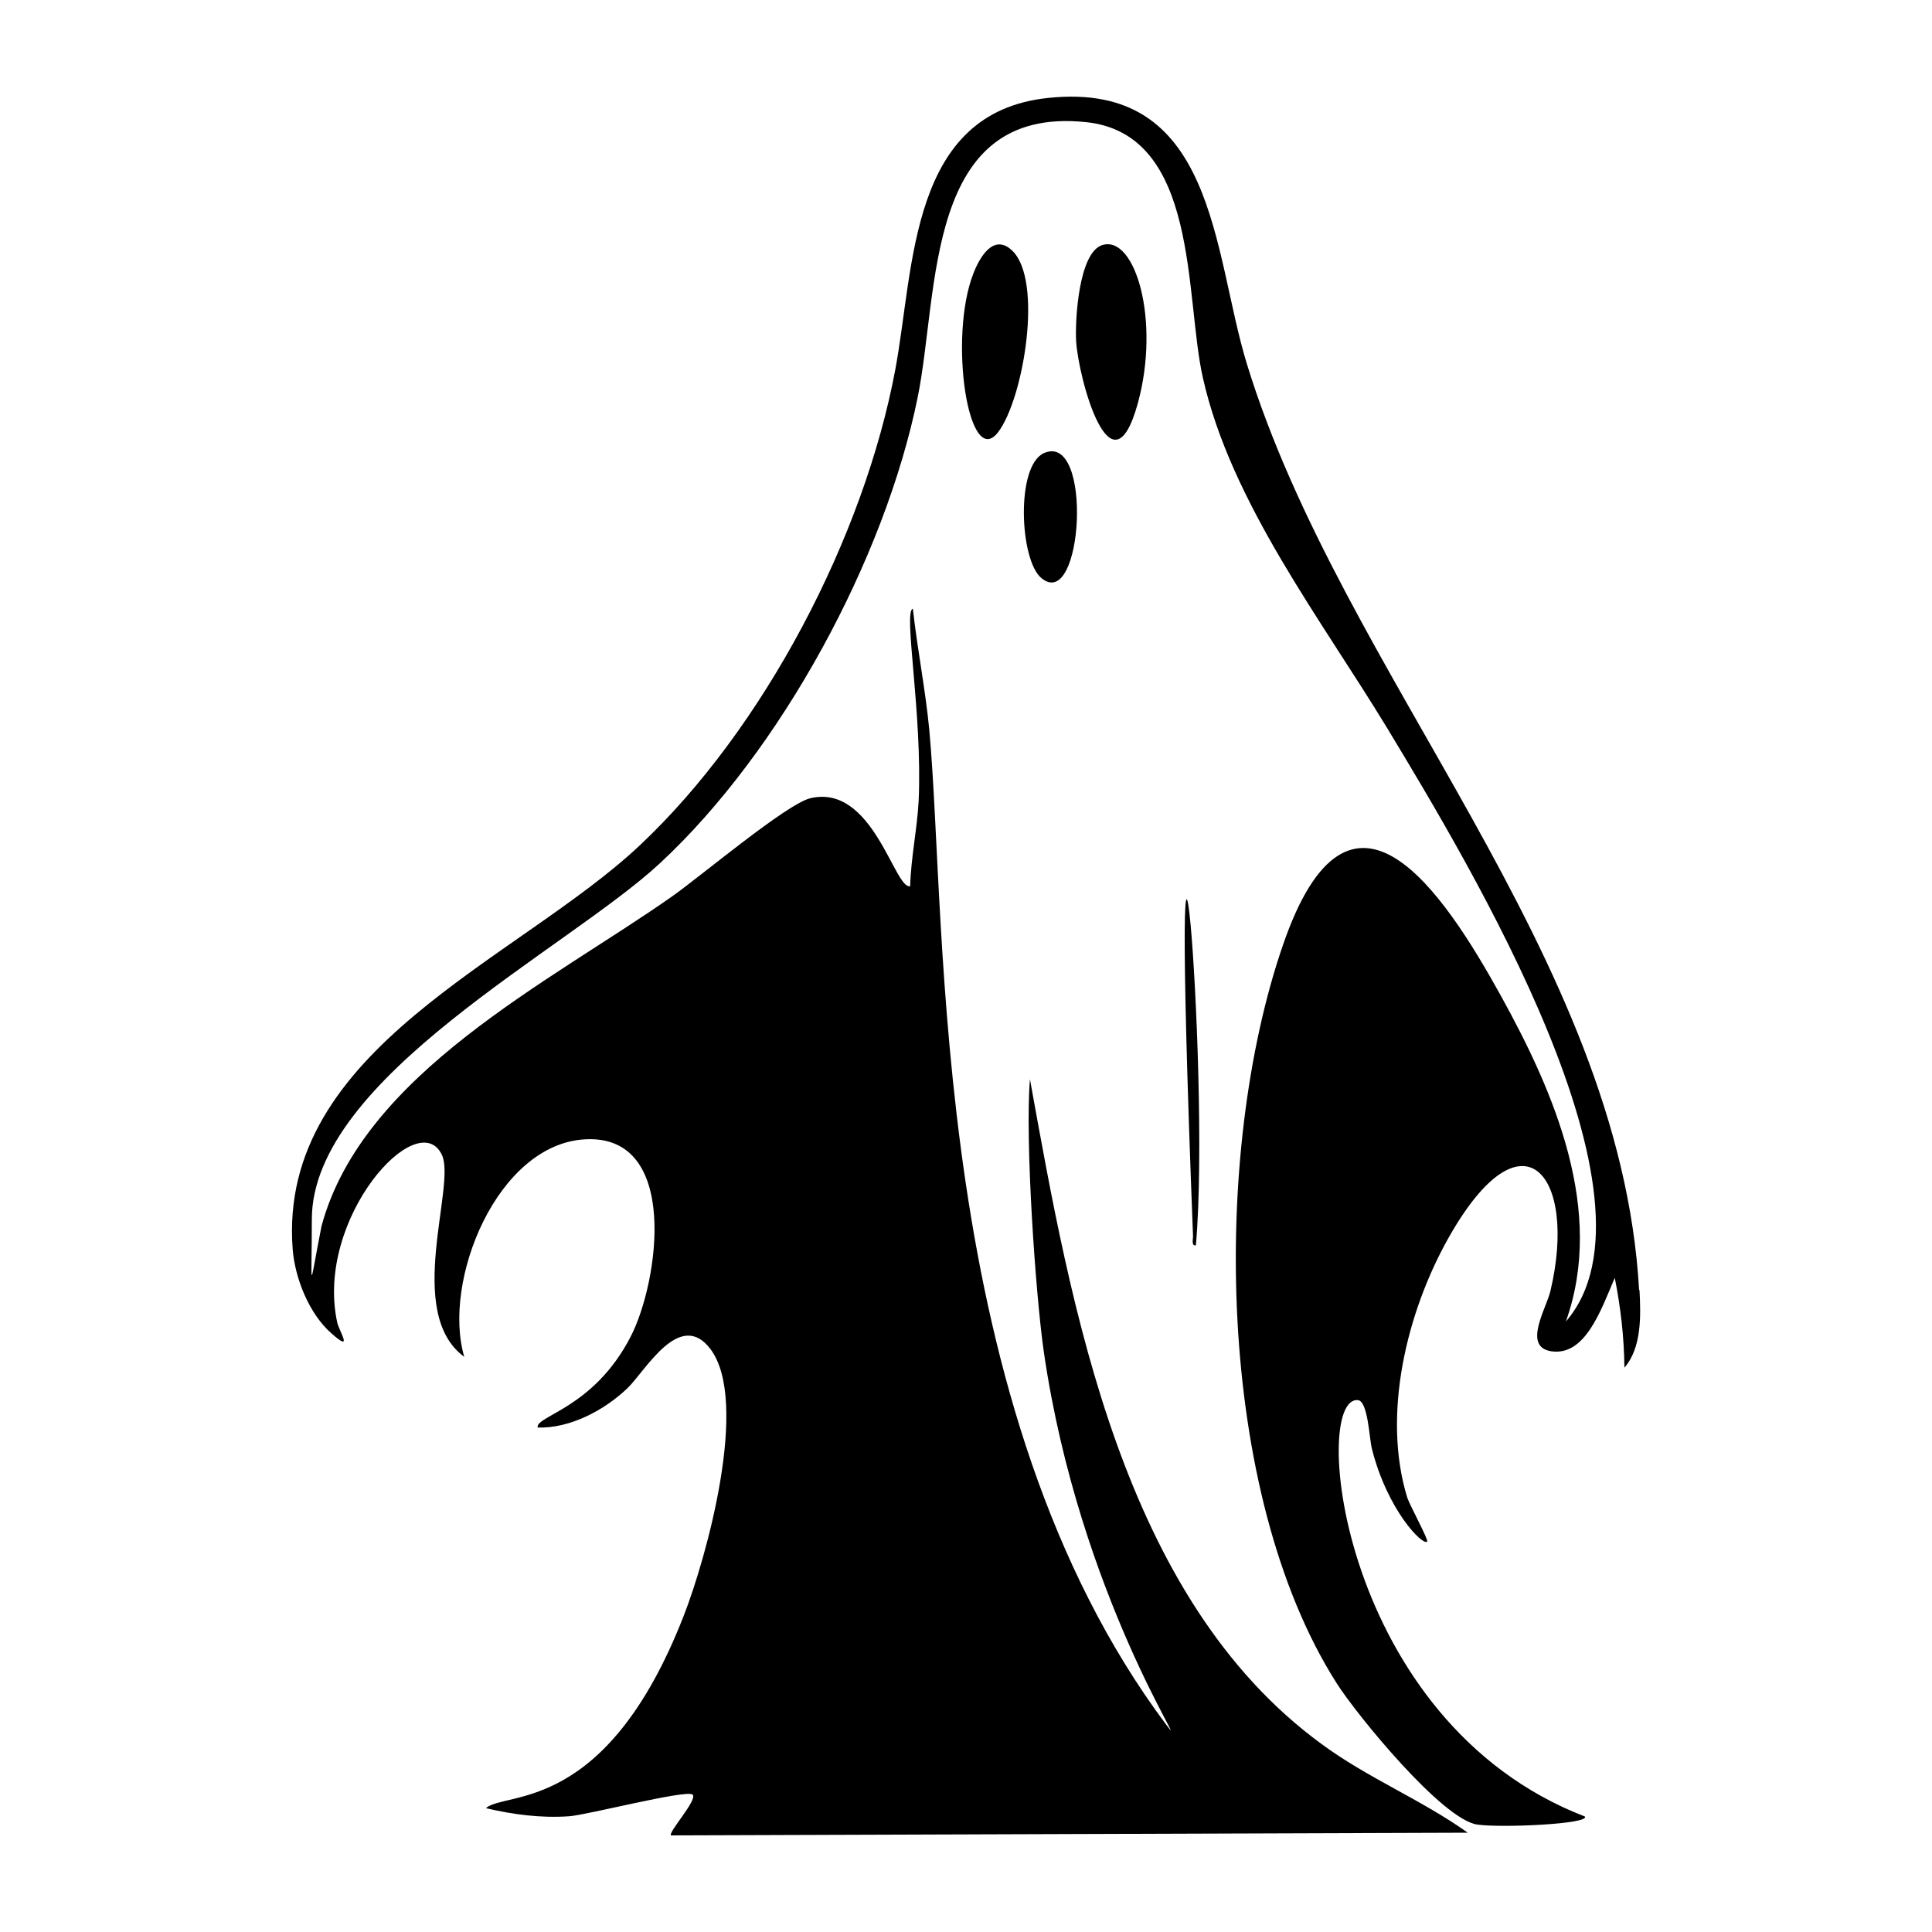
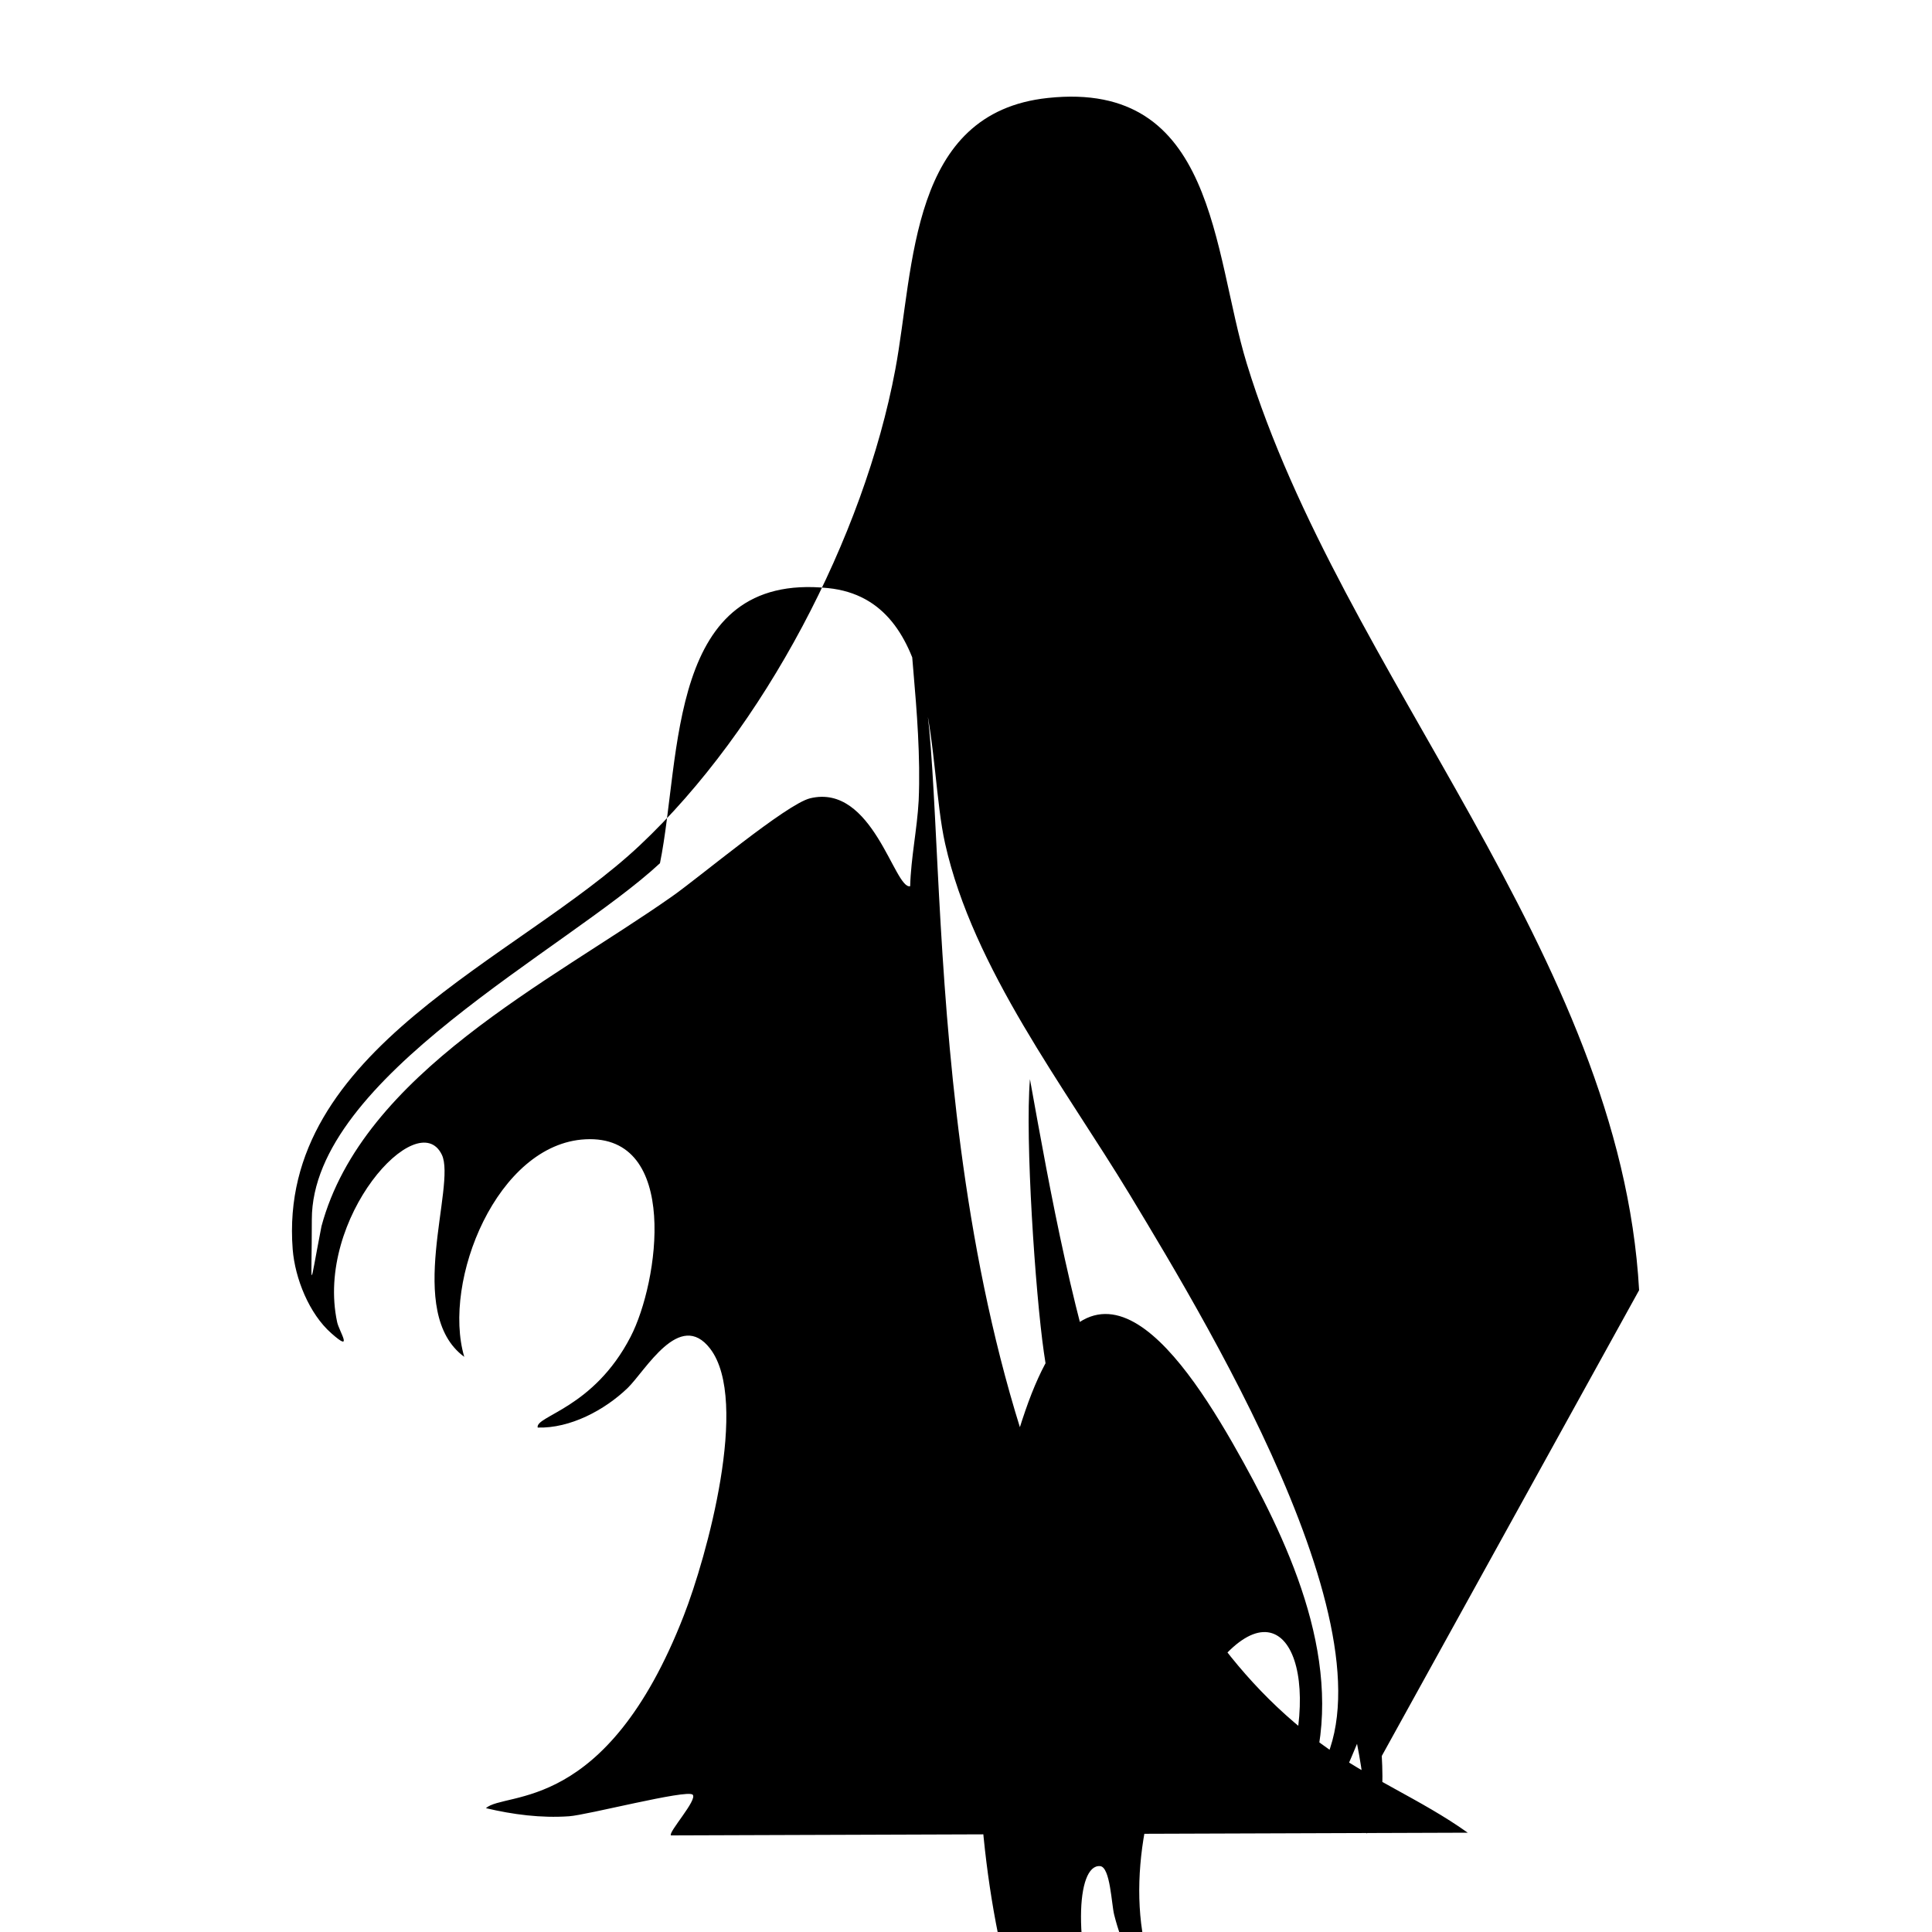
<svg xmlns="http://www.w3.org/2000/svg" viewBox="0 0 1000 1000">
-   <path d="M589 208.5c11.6-42.7-1.4-86.7-18.3-81.7-12.4 3.6-14.3 39-13.7 49.7 1.1 19 18.2 82.5 32 32m30 436c8-92.2-14.9-349.3-1.5-4.9.1 1.7-1 5.3 1.4 5m229.5 23.2C838.7 494 694.7 349.4 645.3 188.1c-17.7-57.9-16-146.7-102.9-137.4-71.8 7.6-69 87.2-79 140.6-16.2 86.6-68 185.9-132.3 246.3-62.9 59.2-187.7 105.3-179.6 209.1 1.2 15 8.5 33.3 20 43.4 11.8 10.5 4-1 3-5.8-11.5-53.8 41.8-112.4 54.2-86.6 7.6 15.8-19.6 81.7 11.6 104.6C228.7 663 257.4 592 303 589.7c49-2.6 38 74 23.4 102.2-19.2 37.2-49.4 40.9-48.1 47 16.8.5 34.6-9 46.5-20.4 9.3-9 27-41 42.8-20.4 20.6 27-1.9 108-13.7 138.2-40.2 103.2-92.3 90.6-102.4 99.6 14 3.3 28.4 5.2 43 4.2 9.3-.6 60.9-14 64-11.2 2.8 2.5-12.9 19.7-11.2 21.1l412.4-1.4c-24.1-17.2-51.7-28.2-75.8-46-103.2-75.5-129.4-225.5-150.8-344-2.6 31 2.8 110.7 7.2 141.3 18.5 126.8 77.8 212.2 63.4 192.9-122.8-164-113.3-412.8-122.7-515-2-21-6.2-41.8-8.5-62.7-5.1 1 5 54.3 3 99.3-.8 14.8-4 29.5-4.4 44.3-8.1 1.9-19.3-53.4-51.8-45.5-12.3 3-57.3 40.9-71.6 50.9-62.8 44.1-160 91.4-181.3 170.6-6.8 34.7-5 34-5-3.5 0-73.5 132.1-139.7 180.2-184.4C404.2 388.7 458 289.3 475 205.6c11.2-55.3 3.5-151 87-142.4 58.9 6 51.1 90.3 60.6 132.3 14.5 64.7 61.7 125.7 95.6 181.7 43.3 71.7 147 243.7 92.3 306.8 20.4-57.3-5.9-118.4-33.6-168.5-29.7-53.7-78.1-127.2-112.8-26.5-37.3 108-34.8 283.7 27.6 382 10.4 16.5 55 71 73 73.4 12.5 1.8 58.5-.3 55.6-4.2-127-49-142.1-217.6-117.5-215.5 5.3.4 5.9 19.8 7.3 25.2 8 31.8 26.4 50.4 28.6 48 .8-.8-9-18.8-10.3-22.7-13.2-43-.3-96 21.3-134.4 38.6-68.5 67-32.5 52.8 27.4-2.1 9-14.5 28.8.3 31.2 17.6 2.7 25.7-20.9 33-38 3.1 15.6 4.8 30.6 5 46.5 9-10.4 8.5-27 7.8-40.2M539 299.2c21.6 18 26.9-75.8 1.4-64.7-14.7 6.4-12.7 55.3-1.4 64.7m-35.2-157.6c-13 33.3-2.5 102.3 12.9 82 13.1-17.4 23.3-78.3 7.3-93.8-9.7-9.4-17 3.5-20.2 11.8" />
+   <path d="M589 208.5c11.6-42.7-1.4-86.7-18.3-81.7-12.4 3.6-14.3 39-13.7 49.7 1.1 19 18.2 82.5 32 32m30 436c8-92.2-14.9-349.3-1.5-4.9.1 1.7-1 5.3 1.4 5m229.5 23.2C838.7 494 694.7 349.4 645.3 188.1c-17.7-57.9-16-146.7-102.9-137.4-71.8 7.6-69 87.2-79 140.6-16.2 86.6-68 185.9-132.3 246.3-62.9 59.2-187.7 105.3-179.6 209.1 1.2 15 8.5 33.3 20 43.4 11.8 10.5 4-1 3-5.8-11.5-53.8 41.8-112.4 54.2-86.6 7.6 15.8-19.6 81.7 11.6 104.6C228.7 663 257.4 592 303 589.7c49-2.6 38 74 23.4 102.2-19.2 37.2-49.4 40.9-48.1 47 16.8.5 34.6-9 46.5-20.4 9.3-9 27-41 42.8-20.4 20.6 27-1.9 108-13.7 138.2-40.2 103.2-92.3 90.6-102.4 99.6 14 3.3 28.4 5.2 43 4.2 9.3-.6 60.9-14 64-11.2 2.8 2.5-12.9 19.7-11.2 21.1l412.4-1.4c-24.1-17.2-51.7-28.2-75.8-46-103.2-75.5-129.4-225.5-150.8-344-2.6 31 2.8 110.7 7.2 141.3 18.5 126.8 77.8 212.2 63.4 192.9-122.8-164-113.3-412.8-122.7-515-2-21-6.2-41.8-8.5-62.7-5.1 1 5 54.3 3 99.3-.8 14.8-4 29.5-4.4 44.3-8.1 1.9-19.3-53.4-51.8-45.5-12.3 3-57.3 40.9-71.6 50.9-62.8 44.1-160 91.4-181.3 170.6-6.8 34.7-5 34-5-3.5 0-73.5 132.1-139.7 180.2-184.4c11.2-55.3 3.5-151 87-142.4 58.9 6 51.1 90.3 60.6 132.3 14.5 64.7 61.7 125.7 95.6 181.7 43.3 71.7 147 243.7 92.3 306.8 20.4-57.3-5.9-118.4-33.6-168.5-29.7-53.7-78.1-127.2-112.8-26.5-37.3 108-34.8 283.7 27.6 382 10.4 16.5 55 71 73 73.4 12.5 1.8 58.5-.3 55.6-4.2-127-49-142.1-217.6-117.5-215.5 5.3.4 5.9 19.8 7.3 25.2 8 31.8 26.4 50.4 28.6 48 .8-.8-9-18.8-10.3-22.7-13.2-43-.3-96 21.3-134.4 38.6-68.5 67-32.5 52.8 27.4-2.1 9-14.5 28.8.3 31.2 17.6 2.7 25.7-20.9 33-38 3.1 15.6 4.8 30.6 5 46.5 9-10.4 8.5-27 7.8-40.2M539 299.2c21.6 18 26.9-75.8 1.4-64.7-14.7 6.4-12.7 55.3-1.4 64.7m-35.2-157.6c-13 33.3-2.5 102.3 12.9 82 13.1-17.4 23.3-78.3 7.3-93.8-9.7-9.4-17 3.5-20.2 11.8" />
</svg>